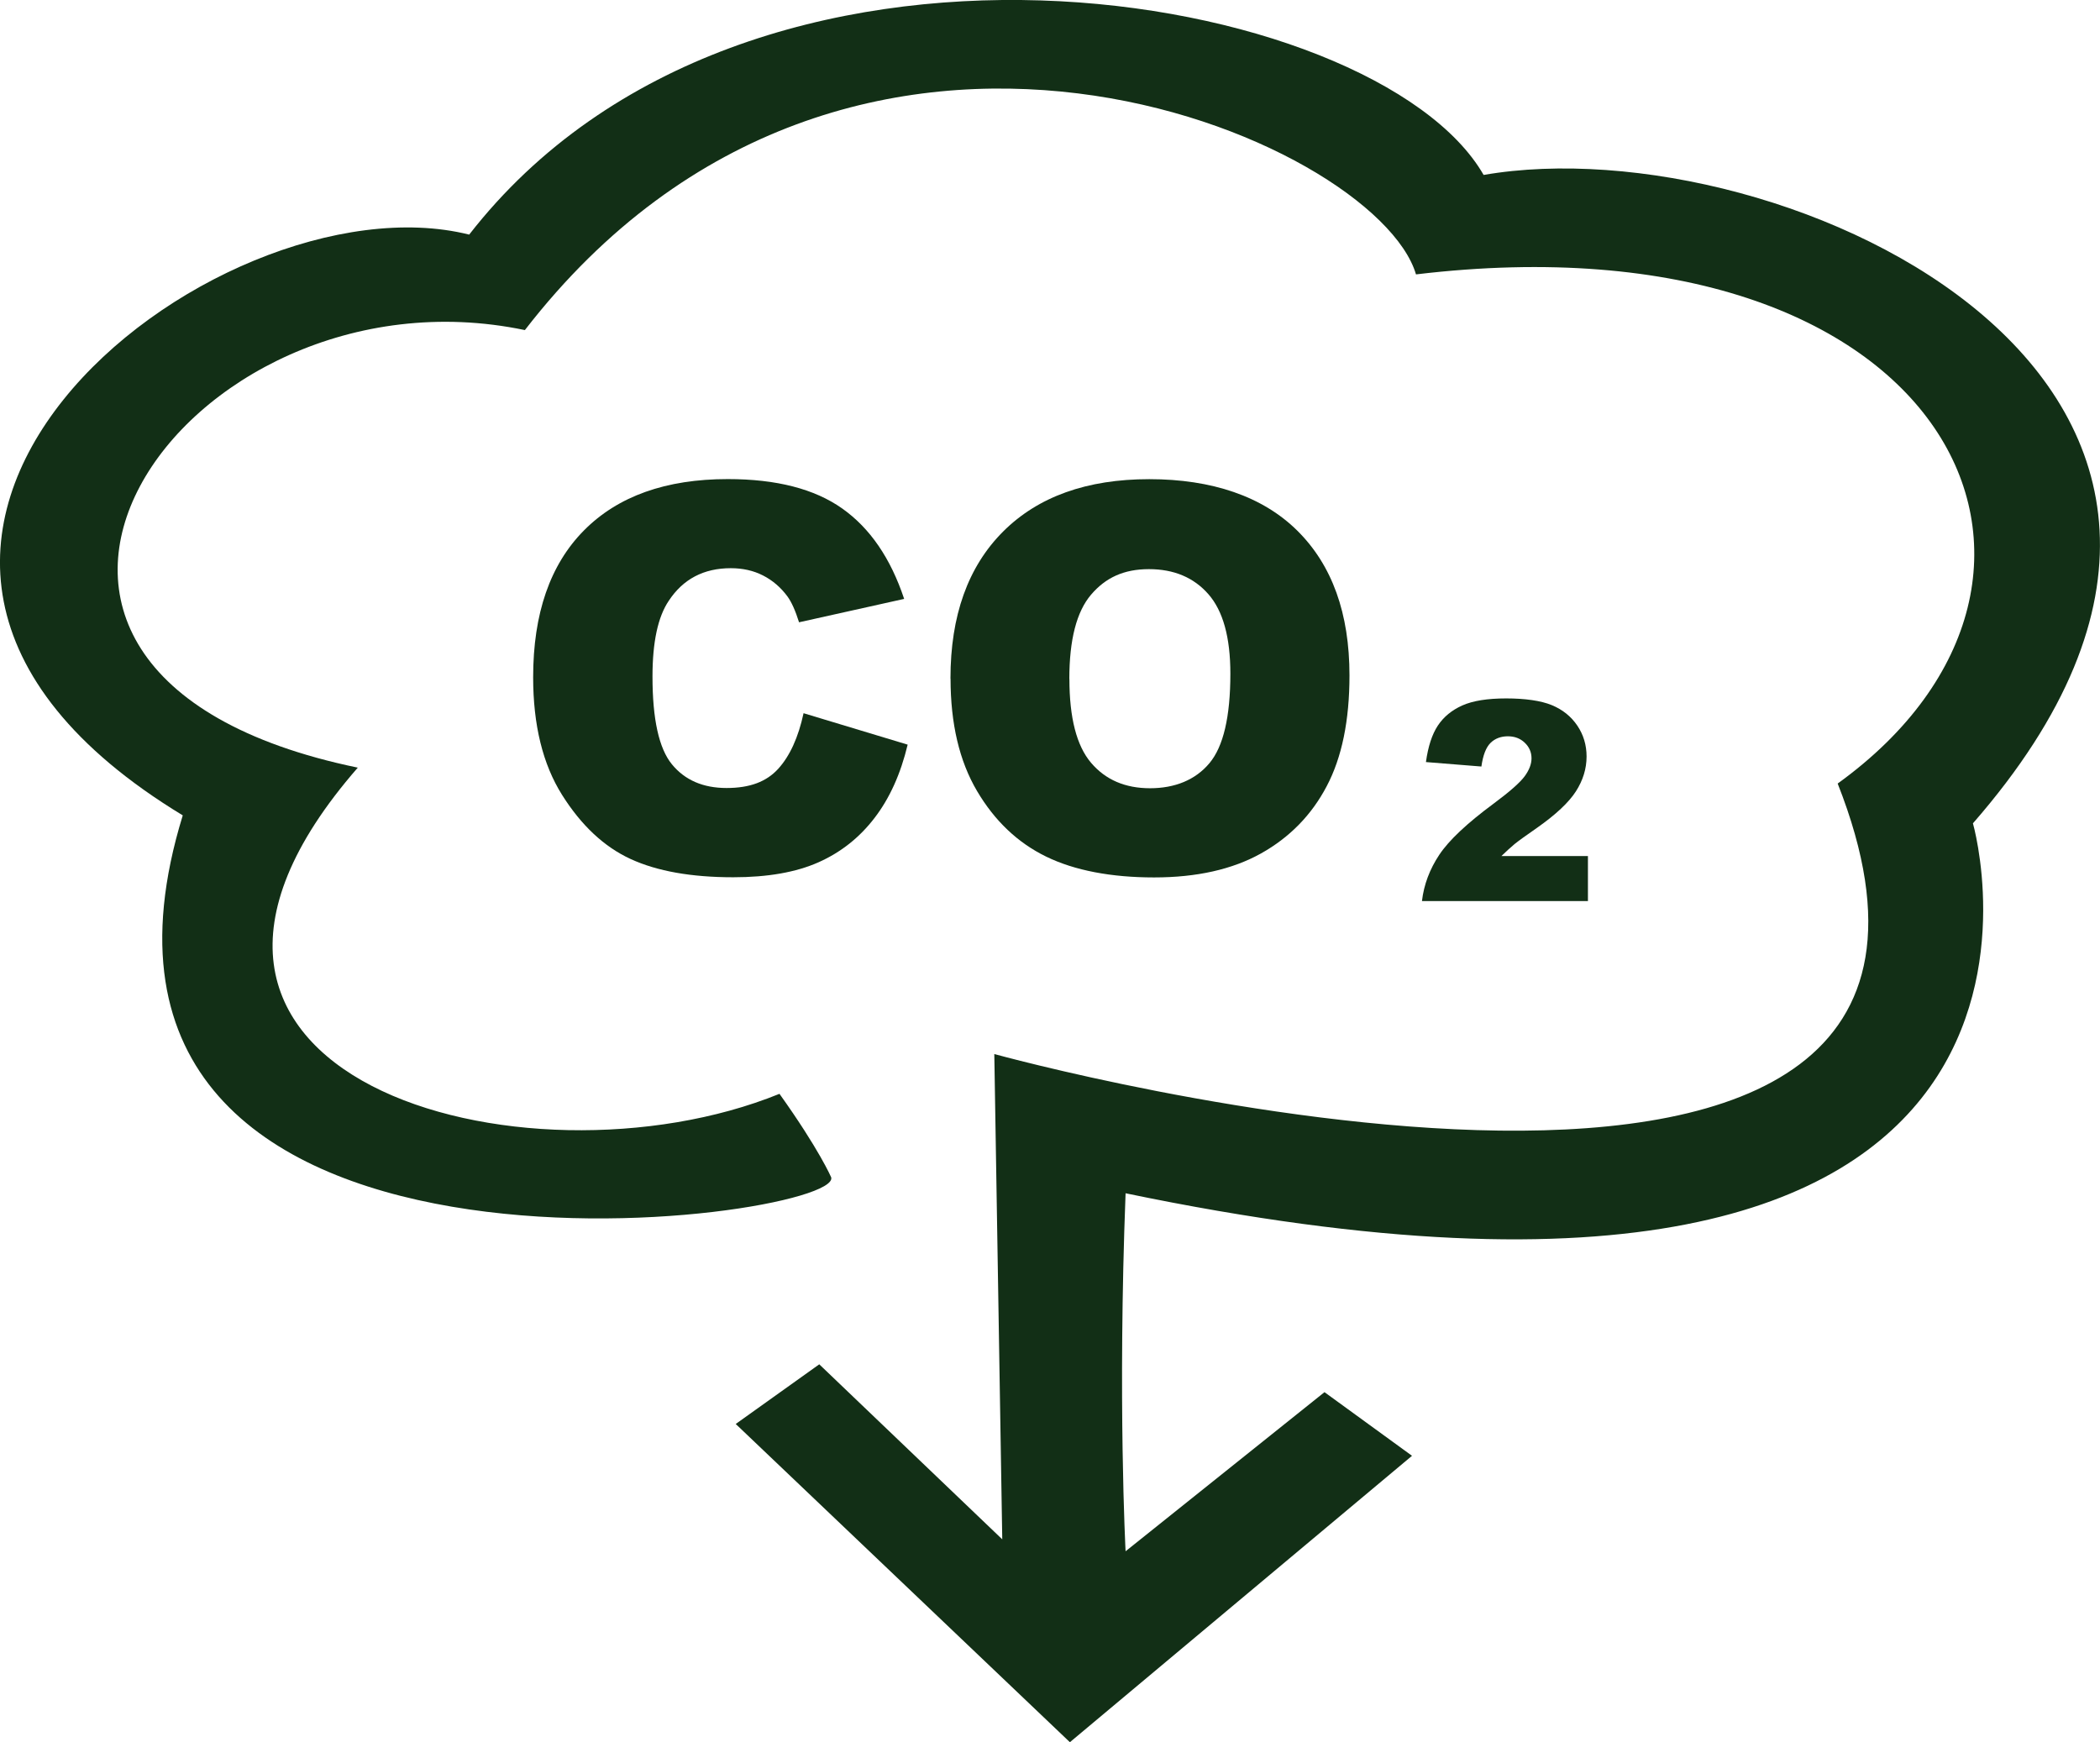
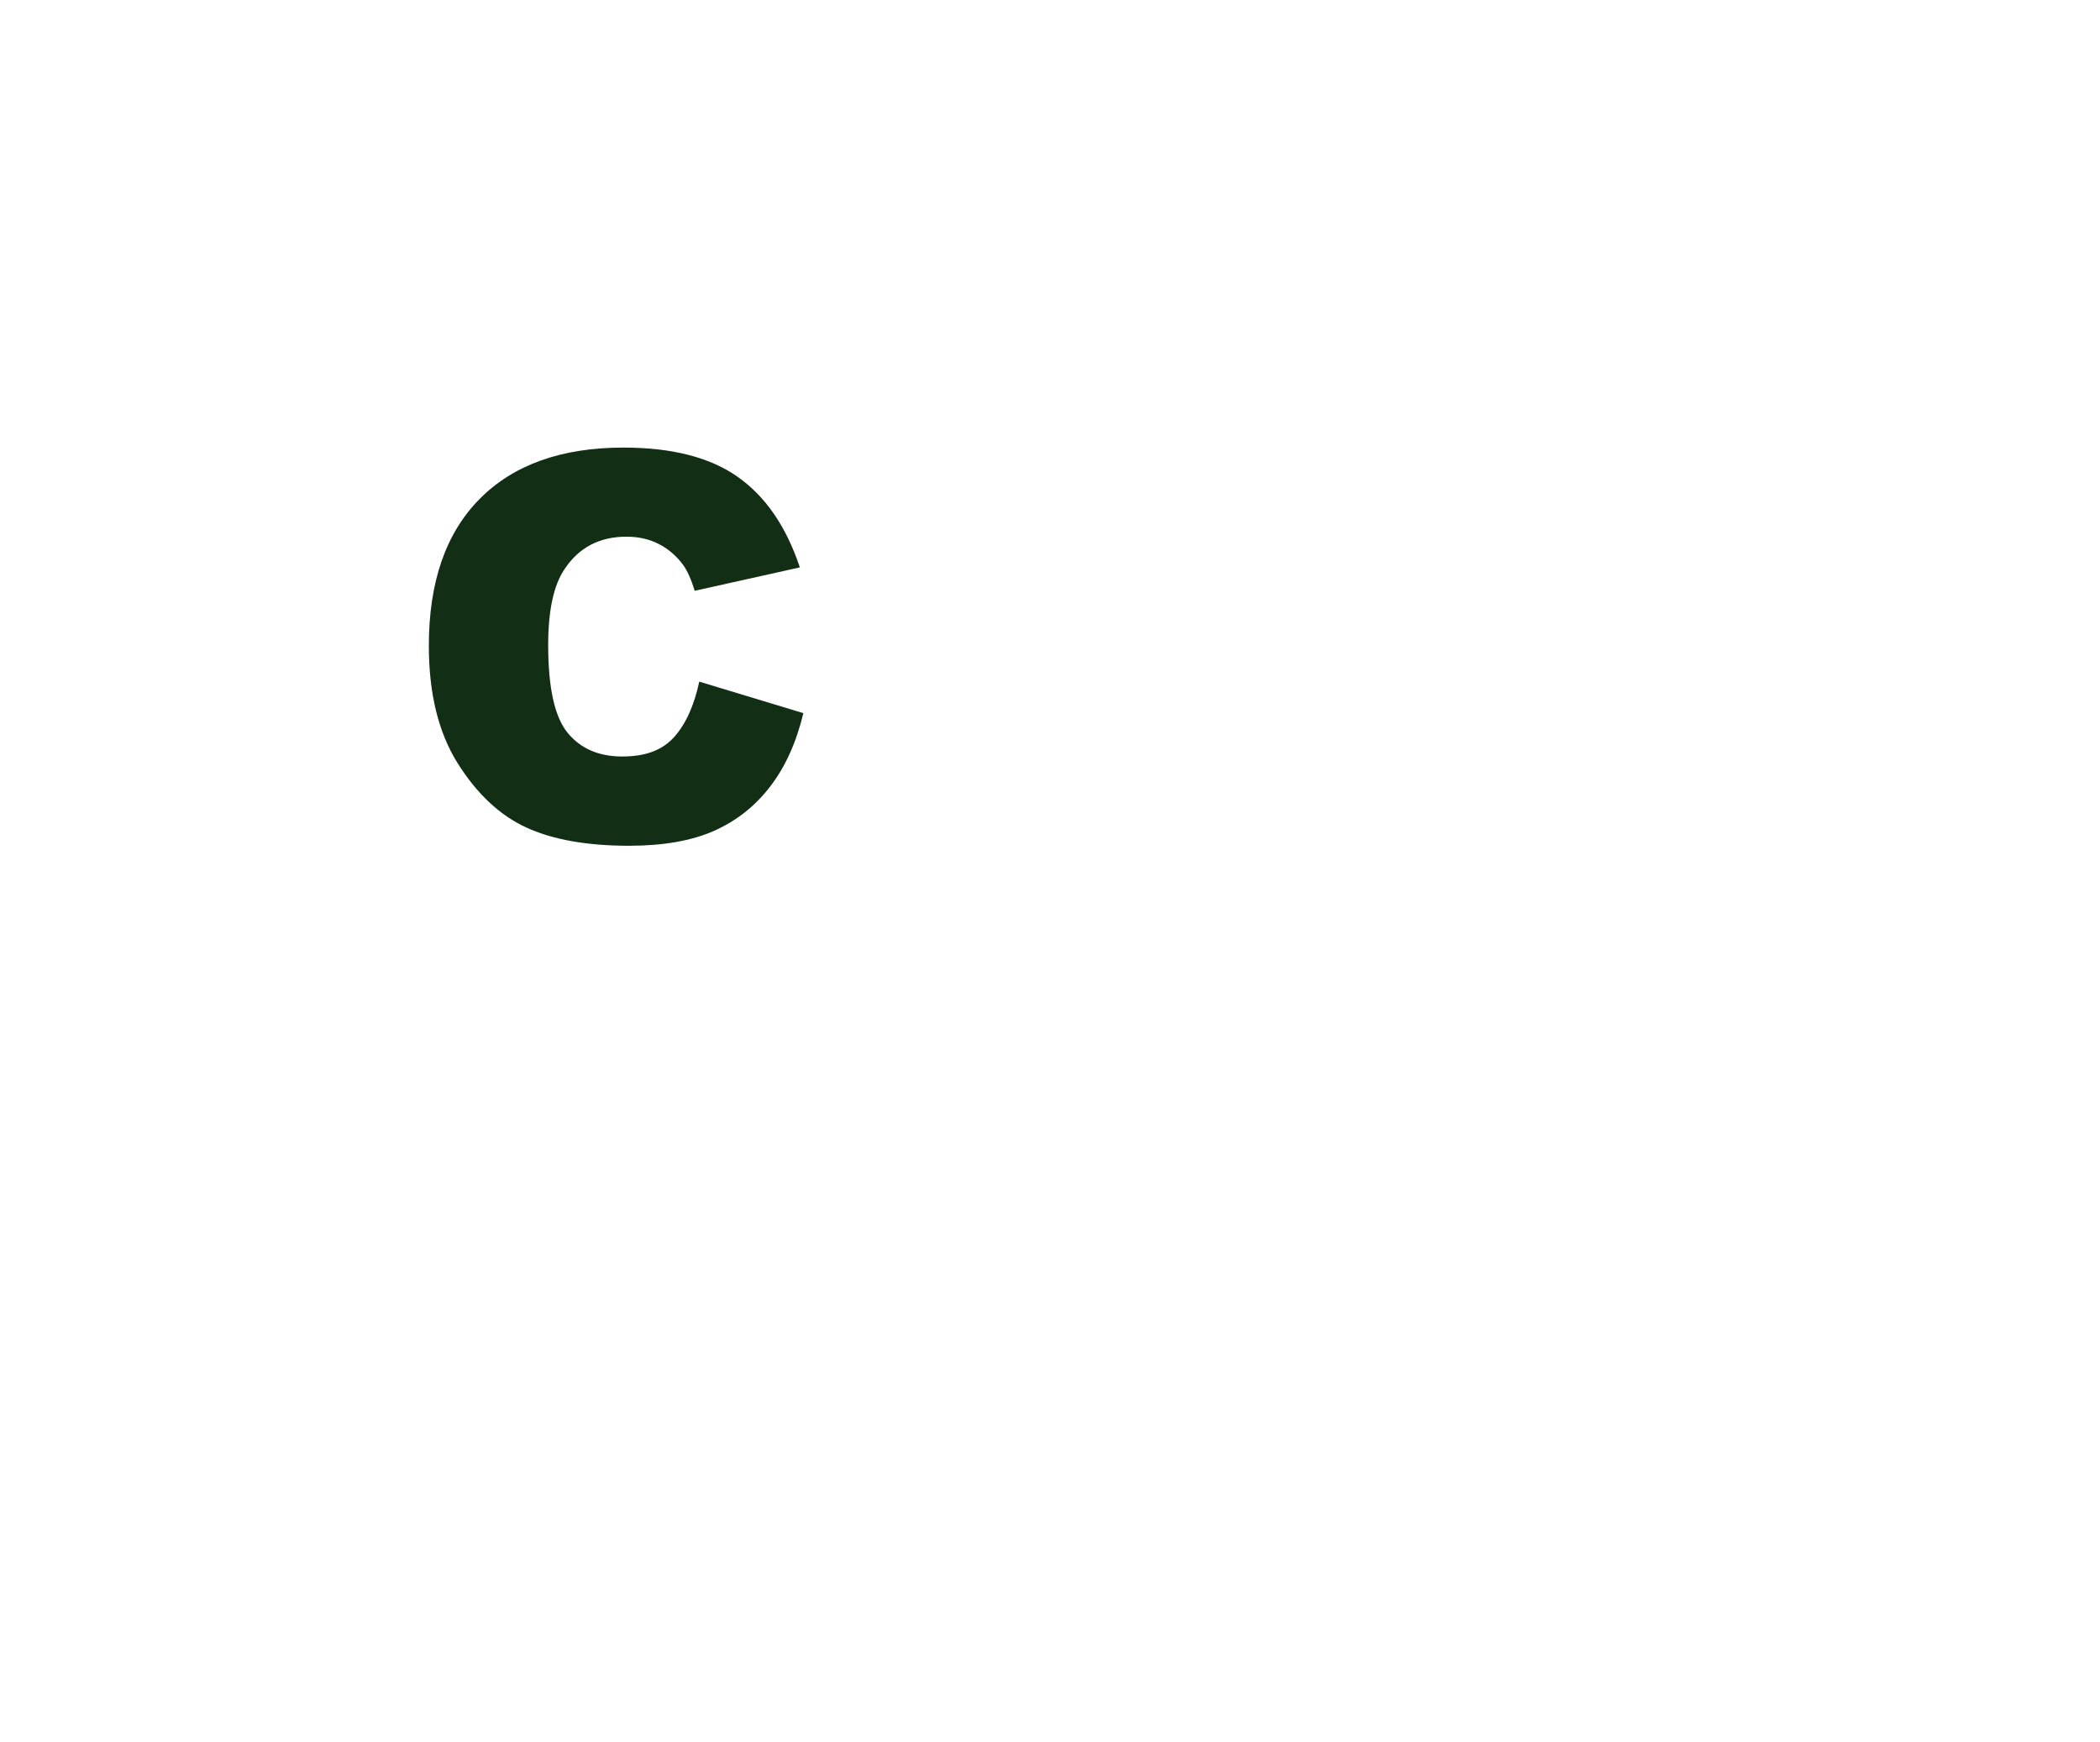
<svg xmlns="http://www.w3.org/2000/svg" id="_Слой_2" data-name="Слой 2" viewBox="0 0 263.94 218.99">
  <defs>
    <style> .cls-1 { fill: #122f16; stroke-width: 0px; } </style>
  </defs>
  <g id="_Слой_1-2" data-name="Слой 1">
    <g>
-       <path class="cls-1" d="M104.47,147.99c1.5,5.5-101.5,19.5-81.5-45.5C-33.03,68.49,26.97,21.49,58.97,29.49,93.97-15.51,172.97-1.51,186.47,21.99c37.5-6.5,109.5,26.5,61.5,81.5,0,0,21,73-106.5,46.5-1,26,0,45,0,45l25-20,11,8-43,36-42-40,10.5-7.5,23,22-1-61s134,37,106-34c36-26,14-72-53-64-5-17-71-46-112,7-43-9-79,43-21,55-34,39,21,54,53,41,5,7,6.5,10.5,6.5,10.5Z" />
      <g>
-         <path class="cls-1" d="M100.97,89.64l13.11,3.96c-.88,3.68-2.27,6.75-4.16,9.21-1.89,2.47-4.24,4.33-7.05,5.58-2.81,1.25-6.38,1.88-10.71,1.88-5.26,0-9.56-.76-12.89-2.29-3.33-1.53-6.21-4.22-8.63-8.07-2.42-3.85-3.63-8.78-3.63-14.78,0-8.01,2.13-14.16,6.39-18.46,4.26-4.3,10.29-6.45,18.08-6.45,6.1,0,10.89,1.23,14.38,3.7,3.49,2.47,6.08,6.25,7.78,11.36l-13.21,2.94c-.46-1.47-.95-2.55-1.45-3.24-.84-1.14-1.86-2.02-3.07-2.64-1.21-.62-2.56-.92-4.06-.92-3.39,0-5.99,1.36-7.79,4.09-1.37,2.02-2.05,5.2-2.05,9.53,0,5.36.81,9.04,2.44,11.03,1.63,1.99,3.92,2.98,6.87,2.98s5.02-.8,6.49-2.41c1.46-1.61,2.53-3.94,3.19-7Z" />
-         <path class="cls-1" d="M119.46,85.29c0-7.9,2.2-14.05,6.6-18.46,4.4-4.4,10.53-6.6,18.39-6.6s14.26,2.16,18.62,6.49c4.36,4.33,6.54,10.38,6.54,18.18,0,5.66-.95,10.3-2.86,13.92-1.9,3.62-4.66,6.44-8.25,8.45-3.6,2.01-8.08,3.02-13.45,3.02s-9.98-.87-13.55-2.61c-3.58-1.74-6.48-4.49-8.7-8.25-2.22-3.76-3.33-8.47-3.33-14.13ZM134.41,85.35c0,4.89.91,8.4,2.72,10.53,1.82,2.14,4.29,3.2,7.41,3.2s5.7-1.04,7.46-3.14c1.76-2.09,2.64-5.84,2.64-11.26,0-4.56-.92-7.89-2.76-9.99s-4.33-3.15-7.48-3.15-5.44,1.07-7.26,3.2c-1.83,2.14-2.74,5.67-2.74,10.6Z" />
+         <path class="cls-1" d="M100.97,89.64c-.88,3.68-2.27,6.75-4.16,9.21-1.89,2.47-4.24,4.33-7.05,5.58-2.81,1.25-6.38,1.88-10.71,1.88-5.26,0-9.56-.76-12.89-2.29-3.33-1.53-6.21-4.22-8.63-8.07-2.42-3.85-3.63-8.78-3.63-14.78,0-8.01,2.13-14.16,6.39-18.46,4.26-4.3,10.29-6.45,18.08-6.45,6.1,0,10.89,1.23,14.38,3.7,3.49,2.47,6.08,6.25,7.78,11.36l-13.21,2.94c-.46-1.47-.95-2.55-1.45-3.24-.84-1.14-1.86-2.02-3.07-2.64-1.21-.62-2.56-.92-4.06-.92-3.39,0-5.99,1.36-7.79,4.09-1.37,2.02-2.05,5.2-2.05,9.53,0,5.36.81,9.04,2.44,11.03,1.63,1.99,3.92,2.98,6.87,2.98s5.02-.8,6.49-2.41c1.46-1.61,2.53-3.94,3.19-7Z" />
      </g>
-       <path class="cls-1" d="M199.6,113.26h-20.88c.24-2.06.97-4,2.18-5.82,1.21-1.82,3.49-3.96,6.83-6.43,2.04-1.51,3.34-2.67,3.91-3.45.57-.79.85-1.53.85-2.24,0-.76-.28-1.42-.85-1.96-.56-.54-1.27-.81-2.13-.81s-1.62.28-2.18.84c-.56.56-.94,1.54-1.14,2.96l-6.97-.56c.27-1.96.77-3.49,1.5-4.59.73-1.1,1.76-1.94,3.08-2.53,1.33-.59,3.16-.88,5.51-.88s4.36.28,5.72.84c1.36.56,2.43,1.42,3.21,2.57s1.17,2.45,1.17,3.89c0,1.53-.45,2.99-1.34,4.38-.89,1.39-2.52,2.92-4.88,4.58-1.4.97-2.34,1.65-2.81,2.03-.47.39-1.03.9-1.67,1.52h10.87v5.67Z" />
    </g>
  </g>
</svg>